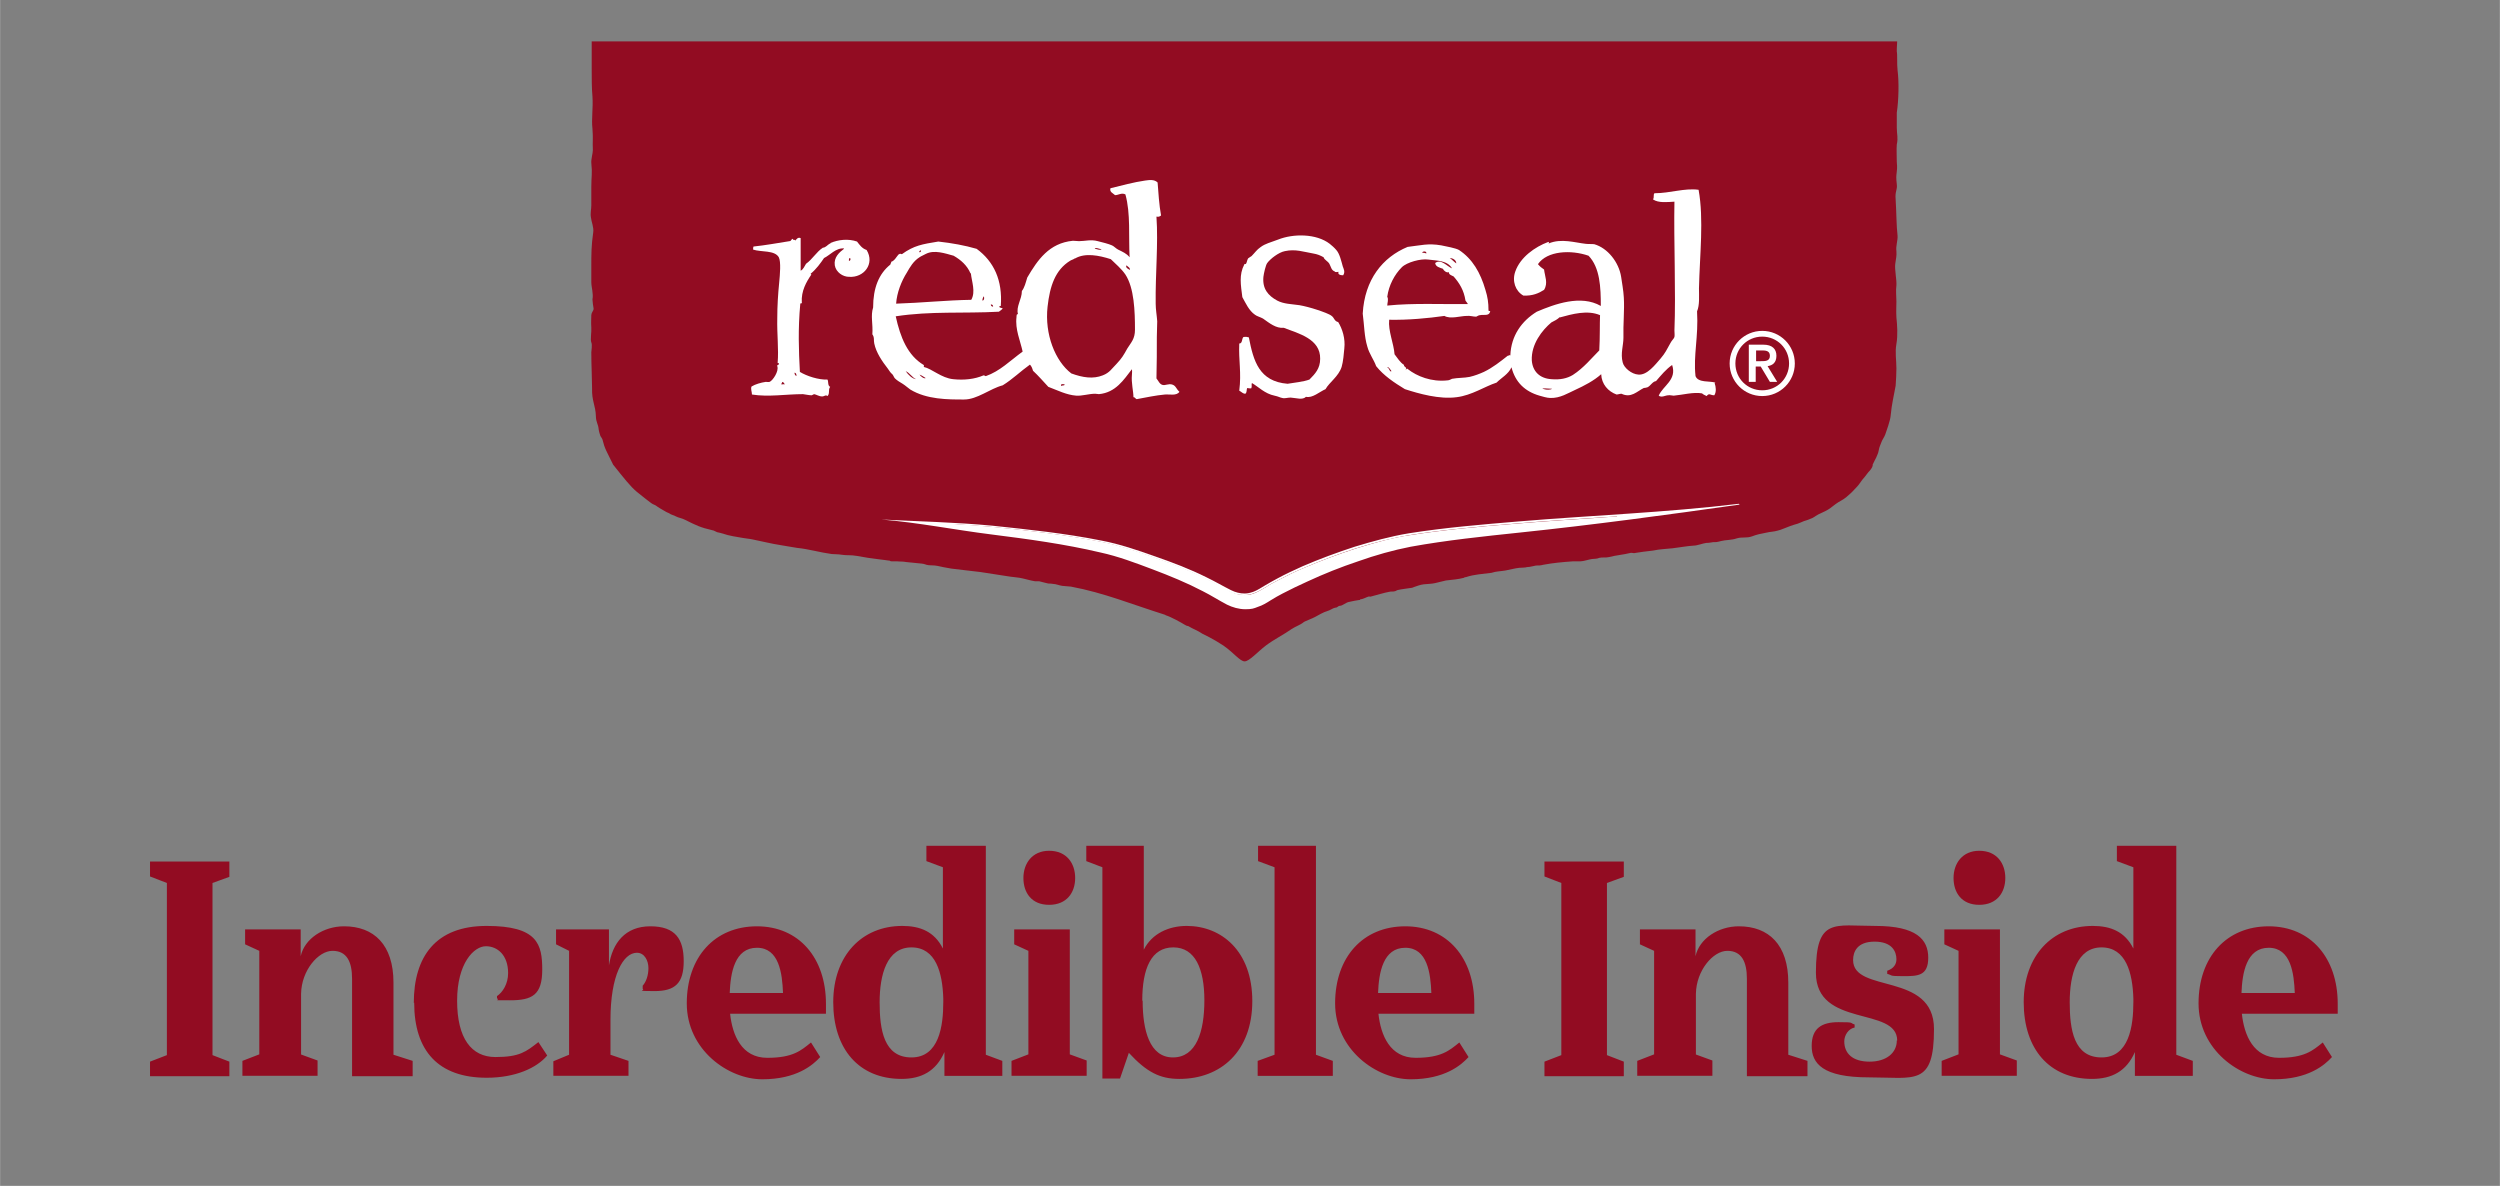
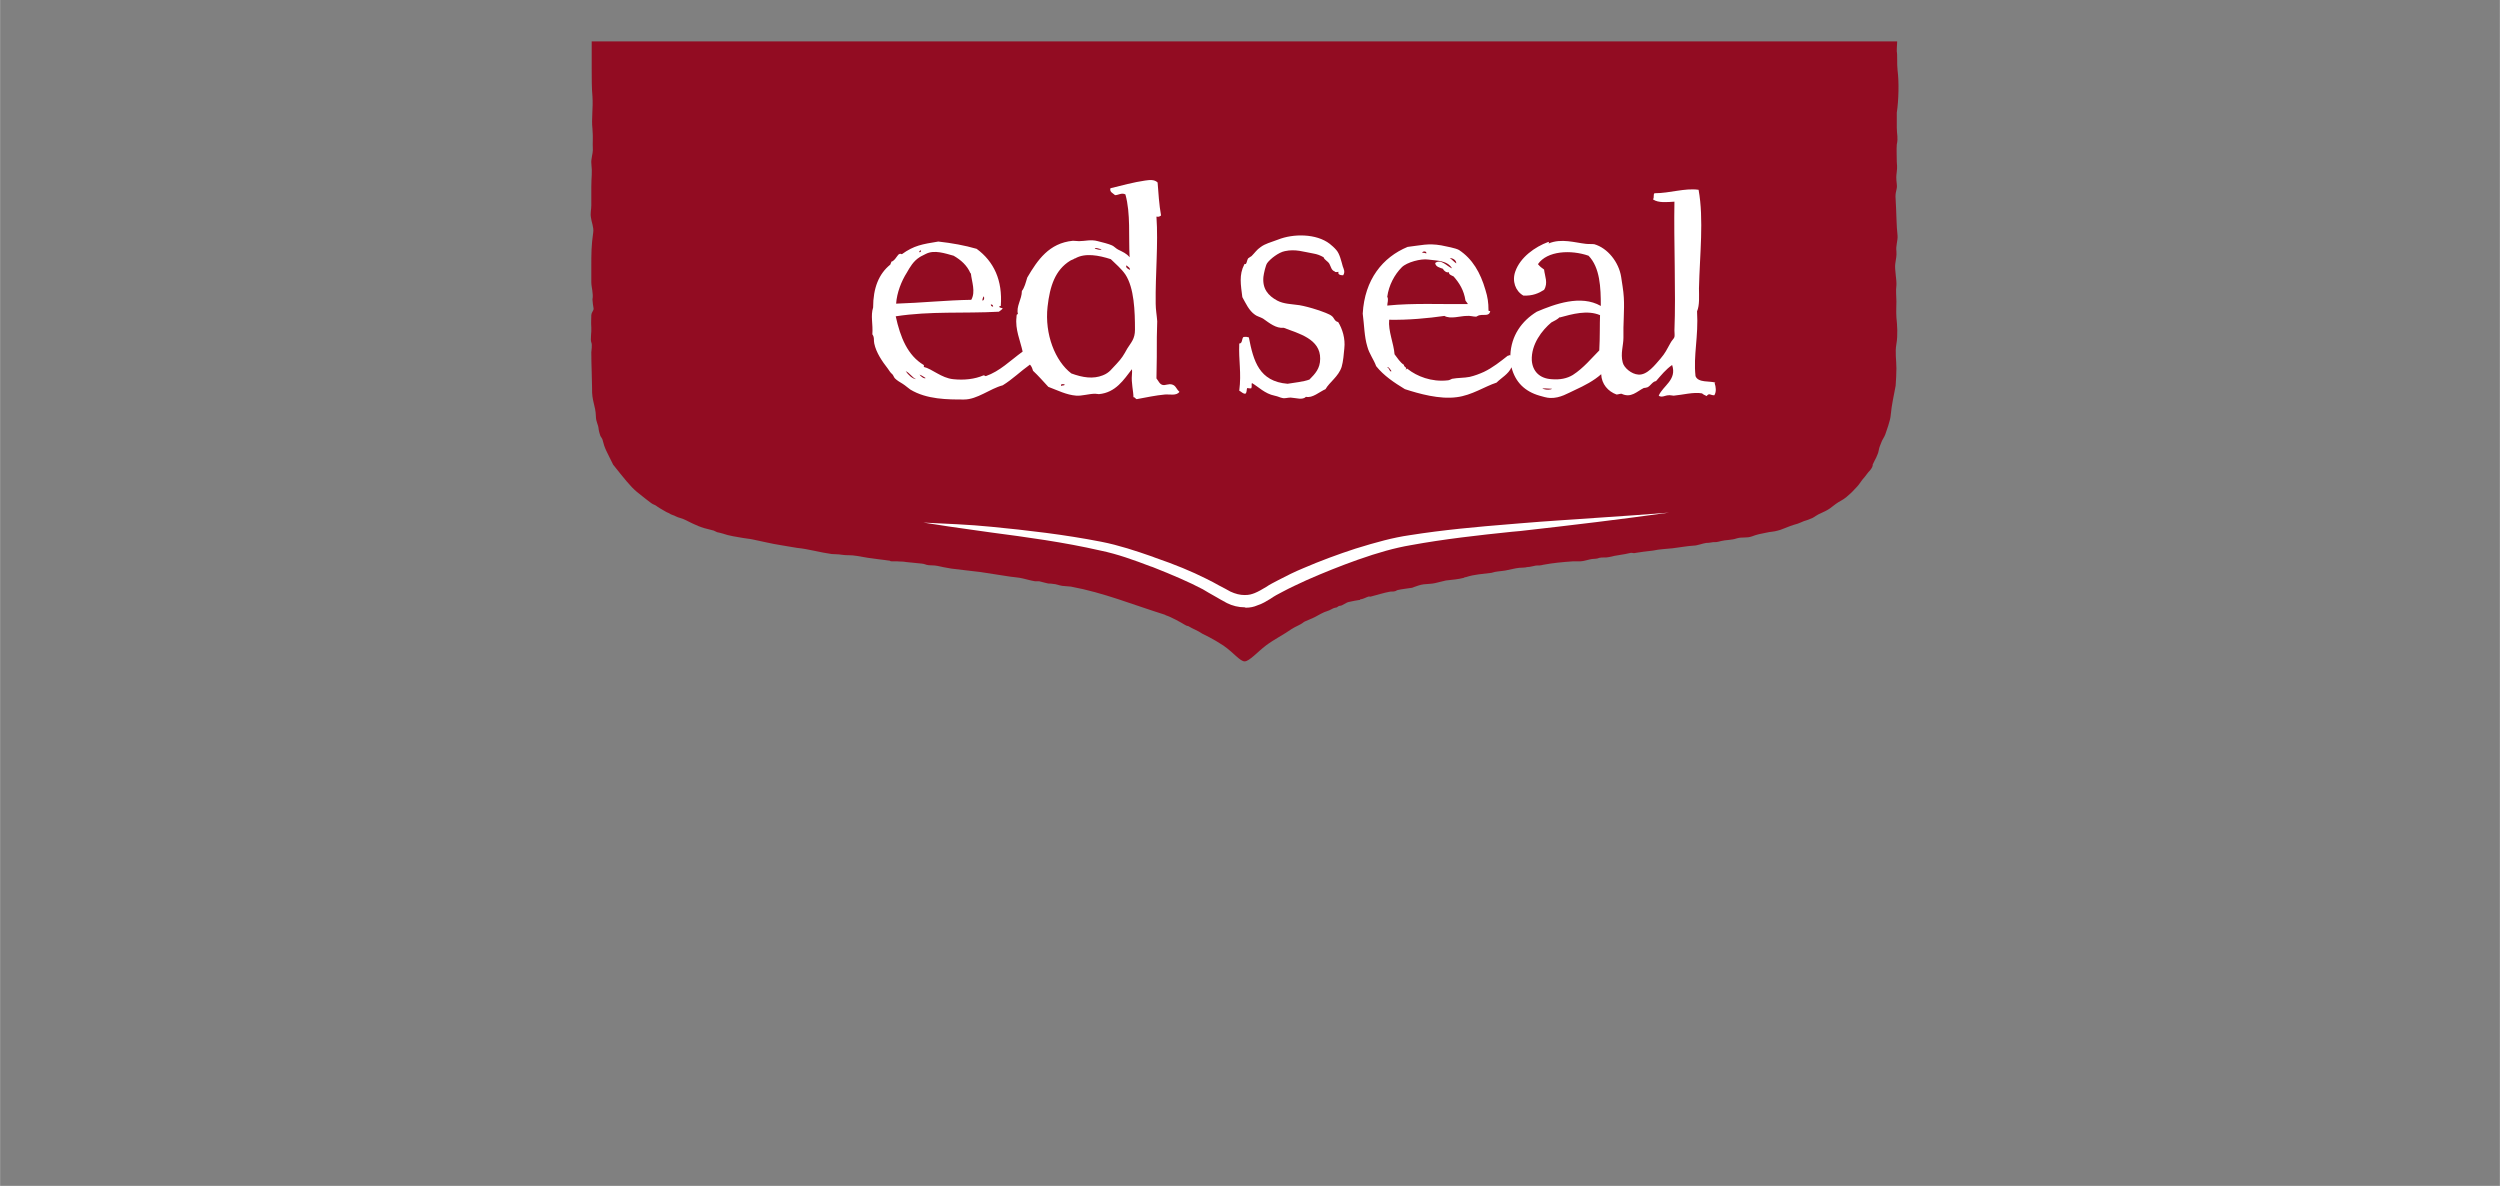
<svg xmlns="http://www.w3.org/2000/svg" id="Layer_1" width="230mm" height="109.1mm" version="1.1" viewBox="0 0 652 309.3">
  <rect x="0" y="0" width="652" height="309.3" fill="#808080" stroke="none" />
  <defs>
    <style>
      .st0, .st1 {
        fill: #fff;
      }

      .st1 {
        fill-rule: evenodd;
      }

      .st2 {
        fill: #920c22;
      }
    </style>
  </defs>
  <g>
    <path class="st2" d="M154.3,17.7c0,2.6,0,5.4.2,7.5.2,3-.3,5.8,0,8.4.2,2.6,0,3.2.1,5.6,0,.7-.5,2.5-.4,3.3.3,2.9,0,3.4,0,6.3,0,1.2,0,3.7,0,4.8,0,1-.3,2-.1,3.1.1,1.1.8,2.6.6,3.9-.5,3.5-.5,5.5-.5,9,0,1,0,2.7,0,4,0,1.3.6,3,.3,4.5,0,.5.2,1.9.3,2.4,0,.6-.5.8-.6,1.7,0,.9-.1,2,0,3.2.1,1.1-.3,3.2,0,3.9.3.7,0,2.1,0,2.6,0,3.2.2,7.2.2,9.3-.1,3.5.9,4.4,1,7.4,0,1.4.6,2.1.7,3.2,0,.3.3,1.5.4,1.7,0,.2.5.8.6,1.1.6,2.5,1.1,3.1,2.8,6.6,2.8,3.5,4.5,5.7,6.2,7.1,1.9,1.5,3.1,2.5,3.7,2.9.7.5.9.4,1.3.7.4.3.4.3.6.4.2.2,1.7,1,2,1.2.3.2.8.3,1,.5.2.2,1.1.4,1.6.7.5.3,1.7.5,2.4.9,2.8,1.4,4,2,7.1,2.7.3,0,.9.4,1.2.5.4.1,1.4.3,1.6.4,1.3.5,3.9.9,5.1,1.1,1.1.2,1.7.2,2.6.4,2.5.5,4.8,1.1,7.4,1.5,1.3.2,2.8.5,4.2.7,3,.3,6,1.2,9,1.6,1,.1,1.5,0,2.7.2,1.2.2,2.3,0,3.9.3,1.5.3,4.1.7,5.9.9.7.1,1.8.2,2.3.3.6,0,.3.2.8.2.5,0,.7,0,1.4,0,.7.1,1.5,0,2.5.2,1,.1,3.1.3,4,.4.9.1.9.3,1.7.4.8.1,1.4,0,2.4.2s2.2.5,3.6.7c2.3.3,5.2.6,7.6.9,2.4.4,4.7.7,7.1,1.1,1.1.2,1.9.2,3.1.4,1.2.2,2.7.7,4,.9.3,0,.6,0,1.1,0,.5.1,1.8.5,2.4.6.6,0,.6,0,1.3.1.6,0,1.6.4,2.3.5s1.5.1,2.3.2c0,0,0,0,0,0,8.6,1.6,16.1,4.7,24.4,7.3.4.1.2.2.4.2,1.3.4,4,1.9,4.8,2.4.8.5.8.3,1,.4,1.5.9,2.2,1,3.7,2,.2.1,2.8,1.3,5.5,3.1,2.6,1.8,4.3,4.1,5.5,4.1,1.2,0,3.4-2.5,5.5-4.1,2.1-1.6,4.9-3,6.7-4.3,1.2-.8,2.2-1,3.3-1.9,0,0-.3.2,0,0,.3-.2,2.2-.9,2.9-1.3.7-.4,2.3-1.3,3.1-1.5.8-.2,1.5-.8,2.1-.9.7,0,.7-.5,1.3-.5.6,0,1.6-.9,2.3-1,0,0,0,0,0,0,.7-.2,2.1-.4,2.6-.5.6,0,0-.1.5-.2.5,0,1.6-.6,2-.7.4-.1.2.1.6,0,1.6-.4,3.4-1,5.1-1.3.5,0,1.1,0,1.5-.2.4-.1-.3,0,.4-.2.7-.2,3.2-.5,3.8-.6,0,0,0,0,.5-.2.6-.2,1.6-.6,2.5-.7.8-.1,2-.1,2.9-.3.9-.2,2.1-.5,2.9-.7,1.7-.2,3.2-.3,4.7-.7.3,0,0,0,.2-.2.1,0,.2.1.4,0,2.1-.7,4.4-.8,6.6-1.1,0,0,0,0,0,0,1.1-.4,2.5-.4,3.6-.6,1.1-.2,2.6-.6,3.6-.7,1-.1,1.4,0,2.1-.2.8,0,1.6-.3,2.3-.4.7,0,1.2,0,1.9-.2,2.7-.5,5-.7,7.8-.9.6,0,1.2,0,1.9,0,.8,0,2.2-.5,3-.6.8-.1,1.2,0,1.9-.3.7-.2,1.7,0,2.5-.2,1.9-.5,3.7-.6,5.7-1.1.4-.1.7.2,1.3,0,.6-.1,1.2-.2,2-.3.8-.1,1.7-.2,2.5-.3,1.9-.4,3.3-.4,5.1-.6,1.8-.2,3.8-.6,5.6-.7.8,0,2.4-.6,3.2-.7.8,0,1-.1,1.8-.2.8,0,1,0,2.1-.3,1.1-.3,2.7-.2,4.1-.7,1.4-.4,2.5,0,3.9-.5,1.3-.5,2.3-.7,3.9-1,.7-.2,1.8-.2,2.8-.5.5-.1,1-.3,1.5-.5.7-.3,1.3-.5,1.8-.7.5-.2,1.2-.4,1.9-.6.6-.2,1.2-.5,1.7-.7.9-.3,1.1-.3,2.2-.8.6-.3,1.3-.9,2.1-1.2.8-.4,1.6-.7,2.3-1.2.5-.3,1-.8,1.6-1.2.9-.7,2-1.1,2.9-1.9,1-.9,1.2-1,2.1-2,.3-.3.9-.9,1.3-1.5.4-.6,1.1-1.5,1.4-1.8.5-.6.7-1,1.3-1.6.4-.5.8-1.1.7-1.5.4-.8.6-1.3.9-1.8.3-.7.6-1.3.7-2s.4-1.3.7-2.1c.2-.6.7-1.2,1-2,.3-.9,1.3-3.6,1.4-4.9.3-3.1.7-4.5,1.3-7.8.1-.8.2-3.8.2-4.5,0-2.2-.4-4.2,0-6.4.4-2.2.2-5.1,0-6.9-.1-1.8,0-2.7,0-4.2,0-1.4-.2-2.7,0-4.2.1-1.5-.5-4.1-.3-5.6.2-1.6.4-2,.3-3.3-.2-1.3.4-2.9.3-4-.3-2.5-.3-6.4-.5-9.5-.2-2.2.5-2.4.3-4-.4-3.1.3-2.7,0-5.8,0-.6-.1-3.7,0-4.5.4-1.9,0-2.5,0-4.5,0-.4,0-3.2,0-3.8.5-3.3.6-8.1.2-11.1-.2-1.8,0-3.9-.2-4.9,0-.2,0-1.2.1-2.6H154.3c0,3.1,0,5.7,0,6.3Z" />
    <g>
      <g>
-         <path class="st0" d="M459.6,86.3c4.7,0,8.5,3.8,8.5,8.5s-3.8,8.5-8.5,8.5-8.5-3.8-8.5-8.5,3.8-8.5,8.5-8.5ZM459.6,101.8c3.9,0,7-3.1,7-7s-3.1-7-7-7-7,3.1-7,7,3.1,7,7,7ZM456.2,89.9h3.7c2.3,0,3.4,1.1,3.4,2.9s-1,2.5-2.3,2.7l2.5,4.1h-1.9l-2.4-4h-1.3v4h-1.8v-9.7ZM458,94.2h1.3c1.1,0,2.3,0,2.3-1.4s-1.2-1.4-2.3-1.4h-1.3v2.7Z" />
        <g>
          <path class="st1" d="M260.6,79.9c0,.5.7.3.9.6-.3.3-.7.6-1,.8-9.2.5-17.8-.2-26.9,1.2,1.2,5.5,3.1,10.2,7.3,12.7.1.2.1.3,0,.5,2.2.5,4.6,2.9,7.7,3.2,2.8.3,5.6,0,7.9-1,.3,0,.4.2.6.2,3.7-1.3,6.3-4,9.6-6.4-.6-2.8-2-5.8-1.6-9,0-.2,0-1,.4-.7-.6-2,1-3.9,1-6.1.7-.9,1-2.2,1.4-3.5,2.7-4.6,5.7-9,11.9-9.6.6,0,1.1.1,1.6.1,1.6,0,3.1-.5,4.9,0,1.2.3,2.8.7,3.7,1.1.5.2,1,.8,1.6,1.1,1.2.6,2.2,1,3,2-.3-5.4.3-11.4-1.1-16.4-1-.5-1.8.2-2.7.2-.5-.5-1.5-.8-1.2-1.8,2.8-.7,6.2-1.6,9-2,1.3-.2,2.5-.3,3.3.5.2,2.6.4,5.9.9,8.6-.4.3-.6.4-1.2.3.5,7.2-.3,14.9-.2,22.7,0,1.5.3,3.1.4,4.6,0,1.4-.1,2.7-.1,4.1,0,3.6,0,6.9-.1,10.8.5.6.8,1.5,1.6,1.7.7.2,1.6-.4,2.5-.1,1,.3,1,1.1,1.9,1.9-.8,1.1-2.5.6-3.8.7-2.3.2-5.1.8-7.3,1.2-.4,0-.4-.5-.9-.5,0-1.5-.6-3.8-.4-5.8,0-.4.1-.8,0-1.5-2.1,2.7-4.2,6.1-8.6,6.5-.3,0-.6-.1-1-.1-1.6,0-3.4.6-4.9.5-2.6-.2-4.9-1.4-7.3-2.3-1.3-1.4-2.6-2.9-4-4.2-.2-.7-.4-1.2-.8-1.6-2.4,1.7-4.5,3.8-7.1,5.4-3.4.9-6.6,3.7-10.1,3.7-4.3,0-9.7,0-14-2.6-.6-.4-1.2-1-2-1.5-.7-.4-1.5-.9-2-1.4-.3-.3-.4-.8-.7-1.1-.5-.4-.7-.8-1.2-1.5-1.4-1.8-3-4.1-3.5-6.5-.2-.8.1-1.6-.5-2.4.2-2.7-.5-4.8.2-7,0-5.1,1.5-8.8,4.5-11.2,0-.3.3-.4.2-.7.9-.3,1.3-1.2,1.9-1.9.4-.2.3-.3.9-.1,3.2-2.3,5.3-2.6,9.5-3.3,3.6.4,6.9,1,10,1.9,4.5,3.3,6.8,8.2,6.3,14.9ZM285.5,64.9c.6,0,1.3.5,1.8.1-.5,0-1.6-.6-1.8-.1ZM239.8,65.8c.3,0,.4-.2.4-.5-.3,0-.6.3-.4.5ZM253.1,71.3c-.9-2.1-2.5-3.5-4.4-4.6-2.2-.6-5-1.6-7.2-.5-.5.3-1.3.6-1.7.9-1.6,1-2.5,2.6-3.3,4-1.4,2.2-2.6,5.2-2.8,8.1,6.5-.2,13.1-.9,19.6-1,1.2-2.1.1-4.8-.1-6.9ZM280.3,67.4c-.4.3-.9.4-1.2.6-3.9,2.4-5.3,6.6-5.9,12-.8,7.2,2,14.2,6.2,17.4,3,1.1,5.7,1.5,8.2.5,1.8-.7,2.3-1.7,3.6-3,1.4-1.5,1.8-2.2,2.8-4,1-1.6,2-2.5,2-4.9,0-4.8-.2-10.9-2.5-14.4-1.1-1.6-2.6-2.8-3.8-4-3.1-1-6.7-1.7-9.3-.2ZM294.7,70.4c0-.7-.6-.8-.9-1.2-.4.6.5,1,.9,1.2ZM256.2,78.4c.5,0,.6-.9.3-1.1-.1.3-.3.6-.3,1.1ZM259,80c0-.4-.2-.6-.6-.6,0,.5.3.5.6.6ZM238.9,98.9c-1.1-.5-1.6-1.6-2.7-2.1.6.9,1.7,2,2.7,2.1ZM241.4,98.6c-.5-.3-1-.7-1.6-.9.3.5,1.3,1.2,1.6.9ZM276.8,100.7c.2-.3.7,0,.9-.4-.4-.2-1.3-.2-.9.4Z" />
          <path class="st1" d="M447.2,99.9c.1,0,0,.1,0,.1.3.8.5,2.2-.1,3.1-1.1,0-1.3-.7-2,.2-.4-.2-.9-.4-1.2-.7-2.2-.4-5.1.4-7.4.6-.4,0-1-.2-1.4-.1-.8,0-1.7.7-2.5.1,1.1-2.6,4.8-4.1,3.5-8-1.6,1.1-2.9,2.7-4.2,4.2-.9.1-1.4,1.2-2.2,1.6-.2.1-.8.2-1,.2-1.8.9-3.3,2.7-5.8,1.5-.5,0-.9.2-1.3.2-2.2-.8-3.9-2.7-4-5.3-1.9,1.7-4.4,3-6.8,4.1-1.8.8-3.9,2.2-6.5,2.1-.8,0-2.1-.4-2.8-.6-3.8-1.1-6.3-3.5-7.3-7.4-.8,1.8-2.6,2.7-3.9,4-3.1,1-6.4,3.3-10.4,3.8-4.5.6-9.8-.9-13.5-2.1-2.8-1.7-5.5-3.5-7.5-6-.6-1.7-1.8-3.2-2.3-5.1-.8-2.6-.8-5.6-1.2-8.6.5-8.9,5.2-14.7,11.7-17.4,3.5-.4,5.3-1,8.8-.4,1.4.3,3.7.7,4.6,1.2,3.5,2.3,5.6,5.9,6.9,10.4.6,1.9.8,3.4.8,5.2-.1.6.7.1.4.5-.2,1.2-1.7.7-2.6.9-.4,0-.7.3-1,.4-.8,0-1.6-.3-2.5-.2-1.6,0-4.2.9-5.8,0-4.2.6-9.4,1.1-14.4,1-.3,2.9,1.2,6.2,1.4,9,.8,1,1.4,2.1,2.5,2.8-.3.4,1,.7.4,1.1,0,.3.4-.4.6,0,2.3,1.8,6.1,3.4,10.4,2.9.4,0,.8-.3,1.1-.4,1.6-.3,3.1-.2,4.6-.5,1.3-.3,2.6-.8,3.7-1.3,2.3-1.1,4.3-2.7,6.2-4.2.4,0,.3-.3.7-.1.2-5.2,3-9,6.9-11.4,4.7-2,11.5-4.5,16.7-1.5,0-4.8-.2-10-3.2-13.1-4.6-1.6-10.8-1.3-13.2,2.2.7.8.8.8,1.6,1.4.2,1.8,1.1,3.5,0,5.3-1.4.9-3,1.6-5.4,1.5-2.1-1.2-3-3.8-2.1-6.3,1.3-3.7,5.1-6.4,8.6-7.7.5,0,0,.1.1.4,3.3-1.4,6.9-.2,9.7.1.8.1,1.5,0,2.2.1,3.5,1,6.4,4.7,7,8.5.2,1.5.6,3.5.7,5.4.2,3.2-.2,7.1-.1,10.5,0,2-.8,4.1-.2,6.4.3,1.4,2.3,3.1,4.1,3.2,2.3.2,4.4-2.6,5.8-4.2,1.2-1.4,1.6-2.3,2.6-4.1.3-.6.9-1.1,1-1.5.1-.5,0-1.1,0-1.7.4-10-.2-23.3,0-33.6-1.8.1-4.2.4-5.6-.6.4-.5,0-1.2.4-1.6,4.1,0,7.8-1.4,11.5-.9,1.4,7.7.3,16.9.1,25.7,0,2,.2,4.4-.5,6,.4,6.7-1,11.4-.4,16.9.7,1.8,3.7,1.2,5.2,1.7ZM370.9,65.9c.4,0,.8.1,1.1.2.1-.7-1-.6-1.1-.2ZM379.8,68.7c0-1-1.1-1.4-1.7-1.4.6.4,1.1,1,1.7,1.4ZM378.7,70c-1.2-2.1-4-2-6.2-2.3-1.9-.3-5.6.7-6.9,2-1.9,1.9-3.4,4.7-3.8,7.7.4.7,0,1.6,0,2.3,6.8-.7,14.2-.3,21-.4.1,0-.4-.6-.6-.9-.4-2.7-1.6-4.6-3.1-6.3-.6-.3-1.3-.5-1.2-1.1-.6.2-1.3-.3-1.6-.9-.8-.3-1.9-.5-2-1.5,1.5-1.2,3.1.9,4.4,1.4ZM406.8,82.7c-.6.6-1.4,1-2.2,1.4-2.4,2-5.3,5.7-5.1,9.9.2,2.8,2,4.7,5.1,4.9,2.3.2,4.1-.2,5.6-1.1,2.8-1.8,4.9-4.4,6.9-6.4.2-3.6.1-6.9.2-9.2-3.3-1.4-7.2-.3-10.5.6ZM362.9,96.8c-.2-.3-.9-1.4-1.1-.9.6,0,.6,1.3,1.1.9ZM402.7,101.5c.6.2,1.7.2,2.1-.1-.6,0-3.6-.3-2.1.1Z" />
          <path class="st1" d="M350.3,71.8c-.7,0-1.5-.2-1.2-.9-.3,0-.9.2-1-.1-.9-.3-1-1.3-1.4-2-.4-.7-1.3-1-1.5-1.7-.9-.5-1.6-.8-2.8-1-2.4-.4-4.5-1.2-7.3-.6-1.6.3-3.8,2-4.6,3.1-.4.5-.9,2.7-1,3.6-.3,3.1,1.2,4.9,3.6,6.2,1.7.9,3.7.9,5.8,1.2,1.2.2,3.1.7,4.6,1.2,1.5.5,3.2,1.1,3.8,1.6.7.5.7,1.4,1.7,1.6,1.1,1.8,1.9,4.3,1.6,6.9-.1,1.2-.3,3.5-.7,4.8-.8,2.5-3.2,4-4.2,5.8-1.6.7-3.4,2.4-5.1,2-.9.9-2.5.3-4,.2-.9,0-1.5.3-2.2.1-.6-.1-1-.4-2-.6-2.5-.5-4.2-2.3-5.9-3.3-.2.4.1.9-.2,1.4-.4,0-.7,0-1-.1-.3.5,0,1-.5,1.5-.7,0-1-.5-1.6-.8.6-4.7-.2-7.9,0-12.3.9,0,.6-1.3,1.1-1.7.8-.1.9,0,1.4.1,1.2,6.2,2.7,11.5,10.1,12.1,1.7-.3,4.1-.5,5.7-1.1,1.5-1.5,2.8-2.9,2.8-5.4.1-5.2-5.6-6.6-9.5-8.1-2,.2-3.7-1.2-5.4-2.4-.7-.4-1.6-.6-2.1-1-1.6-1.1-2.4-3-3.3-4.6-.4-3.2-.9-5.8.5-8.5,0-.2.4-.2.4-.1.3-.4.3-1,.6-1.5.2-.2.8-.5.9-.6.9-.9,1.4-1.7,2.3-2.3,1.3-1,2.8-1.3,4.6-2,4-1.6,10-1.6,13.5,1.1.5.4,1.2,1,1.7,1.6.9,1,1.3,2.9,1.7,4.3.2.6.7,1.4.1,2.3Z" />
-           <path class="st1" d="M220.1,64.8c-2.1-.2-3.7,1.8-5.2,2.5-.8,1.2-2.1,3-3.5,4.1,0,.1.1.2.2.2-1.3,1.9-2.7,4.3-2.5,7.3.2.4-.4,0-.4.4-.6,6.5-.4,12.1-.1,17.7,1.8,1.1,4.9,2.1,7.2,2,.3.5,0,1.6.7,1.9-.6.8,0,1.7-.7,2.4-.5-.4-.8.1-1.4.1-.8,0-1.5-.5-2.1-.6-.1,0-.5.3-.6.3-.7,0-1.5-.2-2.3-.3-4.4,0-9,.8-13.3.1,0-.7-.4-1.5-.1-2.1,1-.6,2.4-1,3.7-1.2.4,0,.7.1,1,0,.8-.3,2.5-2.8,2-4.1-.1-.5.5-.2.4-.6,0-.5-.3,0-.3-.3.3-3.5-.2-7.5-.1-11.6,0-3.2.2-6.3.5-9.3.2-2.1.5-5.4-.1-6.6-1.1-1.9-4.6-1.3-6.7-2,0-.4,0-.6.1-.8,2.9-.3,6.3-.9,9.4-1.4.5,0,.4-.6.9-.6-.2.5.7,0,.5.5.5-.4.7-1,1.5-.7,0,2.4,0,5.6,0,8.5.7-.3,1-1.2,1.4-1.8,1.7-1.2,2.7-3.1,4.4-4.2.7,0,1.3-.8,1.7-1,.3-.2.4.3.2-.2,2.1-.9,4.7-1.2,7-.4.7.9,1.3,1.8,2.5,2.2,2.2,3.6-.7,7.3-4.6,7-1.6,0-3.4-1.2-3.7-3-.3-2.1,1.2-3.4,2.4-4.3ZM221.4,68c.4.2.6-.8.1-.7,0,.3-.2.4-.1.7ZM207.7,98.1c0-.4,0-.8-.5-.9,0,.5.2.7.5.9ZM203.7,100.3c.4,0,.5-.2.9,0,0-.4-.3-.6-.6-.7,0,.3-.3.4-.2.7Z" />
        </g>
      </g>
      <g>
        <path class="st0" d="M324.6,158.4c-1.6,0-3.2-.4-4.6-1.1-1.1-.6-2.2-1.2-3.2-1.8-1.1-.6-2.1-1.2-3.1-1.8-3.6-1.9-7.8-3.7-13.1-5.8l-.6-.2c-4.2-1.6-8.6-3.2-13-4.1-9.6-2.2-19.3-3.5-28.4-4.7-3.8-.5-7.6-1.1-11.3-1.6-2.1-.3-4.3-.7-6.5-1,5.8.3,11.9.5,17.8,1.1,9.2.9,18.9,2,28.6,3.9,4.6.9,9.1,2.4,13.4,3.9l.5.2c5.5,1.9,9.6,3.6,13.4,5.5,1.2.6,2.4,1.2,3.6,1.9,1,.5,1.9,1,2.8,1.5,1.3.6,2.5.9,3.7.9s1.8-.2,2.6-.5c1-.4,2-1,3-1.6,1-.7,2.1-1.2,3.2-1.8,2.1-1.1,4.3-2.2,6.5-3.1,4.4-1.9,9-3.6,13.6-5.1,5.5-1.7,9.9-2.9,14.1-3.5,8.8-1.4,17.7-2.2,26.4-2.9l2.4-.2c7-.6,14.1-1,20.9-1.5,5.9-.4,11.9-.8,18-1.3-12.2,1.7-25.4,3.3-38.8,4.8l-2.2.2c-8.7.9-17.7,1.9-26.4,3.5-4.1.7-8.4,1.9-13.8,3.8-4.5,1.6-9,3.4-13.3,5.3-1.9.9-4.2,1.9-6.4,3.1-1,.5-2.1,1.1-3.1,1.8-1,.6-2.1,1.3-3.4,1.7-.9.4-1.9.6-3,.6Z" />
-         <path class="st0" d="M421.8,134.9c-8.4,1.1-17,2.1-25.7,3l-2.2.2c-8.7.9-17.7,1.9-26.4,3.5-4.1.7-8.4,1.9-13.9,3.8-4.5,1.6-9,3.4-13.3,5.3-1.9.9-4.2,2-6.4,3.1-1,.5-2.1,1.1-3.1,1.8-1,.6-2.1,1.3-3.3,1.7-.9.3-1.8.5-2.9.5-1.5,0-3.1-.4-4.4-1.1-1.1-.6-2.2-1.2-3.2-1.8-1.1-.6-2.1-1.2-3.2-1.8-3.7-1.9-7.8-3.8-13.2-5.8l-.6-.2c-4.2-1.6-8.6-3.2-13.1-4.2-9.6-2.2-19.3-3.5-28.5-4.7-3.4-.4-6.8-.9-10.2-1.5,3.4.2,6.8.4,10.1.7,9.2.9,18.9,2,28.6,3.9,4.6.9,9,2.4,13.4,3.9l.5.2c5.5,1.9,9.6,3.6,13.4,5.5,1.2.6,2.4,1.2,3.5,1.9,1,.5,1.9,1,2.8,1.5,1.3.6,2.6.9,3.9.9s1.9-.2,2.7-.5c1.1-.4,2.1-1,3.1-1.6,1-.7,2.1-1.2,3.2-1.8,2.1-1.1,4.3-2.2,6.5-3.1,4.4-1.9,8.9-3.6,13.5-5.1,5.4-1.7,9.9-2.8,14-3.5,8.8-1.4,17.7-2.2,26.3-2.9l2.3-.2c7-.6,14-1,20.9-1.5,1.6-.1,3.2-.2,4.8-.3M453.5,131.4c-19.1,2.3-38.3,3-57.4,4.6-9.6.8-19.2,1.6-28.7,3.1-4.8.8-9.5,2.1-14.1,3.5-4.6,1.5-9.2,3.2-13.6,5.1-2.2,1-4.4,2-6.6,3.2-1.1.6-2.2,1.2-3.2,1.8-1,.6-1.9,1.2-2.9,1.6-.8.3-1.6.5-2.4.5-1.2,0-2.4-.3-3.6-.9-2-1-4.2-2.3-6.3-3.3-4.4-2.2-8.9-3.9-13.5-5.5-4.5-1.6-9.2-3.2-13.9-4.1-9.5-1.9-19.1-2.9-28.6-3.9-9.6-.9-19.2-1.1-28.8-1.6,9.6.8,19.1,2.7,28.7,3.9,9.5,1.2,19.1,2.5,28.4,4.7,4.6,1,9.1,2.7,13.6,4.4,4.5,1.7,8.9,3.5,13.1,5.7,2.2,1.1,4,2.3,6.3,3.5,1.4.7,3.1,1.2,4.8,1.2s2.2-.2,3.2-.6c1.3-.4,2.4-1.1,3.5-1.8,1-.6,2-1.2,3-1.7,2.1-1.1,4.2-2.1,6.4-3.1,4.3-2,8.8-3.8,13.3-5.3,4.5-1.6,9.1-2.9,13.7-3.8,9.4-1.7,19-2.7,28.5-3.7,19.1-2,38.3-4.6,57.3-7.3h0Z" />
      </g>
    </g>
  </g>
-   <path class="st2" d="M39.1,228.6v-3.9h20.7v4l-4.4,1.6v44.9l4.4,1.7v3.8h-20.7v-3.8l4.4-1.7v-44.9l-4.4-1.7ZM78.4,275l4.4,1.6v4h-19.6v-3.9l4.4-1.7v-27l-3.7-1.7v-3.9h14.5v7c1-4.6,6-7.8,11.3-7.8,7.8,0,12.9,4.8,12.9,14.7v18.8l5,1.6v4h-15.8v-25.4c0-4.5-1.4-7.3-5.1-7.3s-8.1,5.1-8.2,11.2v15.9ZM107.9,261.6c0-12.1,5.7-20.1,19-20.1s14.5,4.8,14.5,11.4-2.6,8-8.4,8-2.2,0-3.4-.5v-.6c1.5-1,2.9-3.2,2.9-6,0-4.6-2.7-7-5.8-7s-7.5,4.4-7.5,14.2,3.7,14.7,10,14.7,8-1.4,11.2-3.9l2.3,3.5c-2.7,3.2-8.2,5.8-15.8,5.8-12.5,0-18.9-6.9-18.9-19.6ZM159.2,265.9v9.2l4.7,1.6v3.9h-19.6v-3.8l4.1-1.7v-27.1l-3.4-1.7v-3.9h13.8v9.4c.9-5.8,4.2-10.2,10.8-10.2s8.7,3.4,8.7,9.1-2.2,7.8-7.6,7.8-2.3-.2-3.1-.6v-.8c.9-1,1.5-2.7,1.5-4.6s-1-4-3-4c-3.6,0-6.9,5.9-6.9,17.5ZM215.4,261.8v2.6h-25c.6,5.6,3,11.5,9.7,11.5s8.8-1.9,11.4-4l2.4,3.8c-1.9,2.1-6.2,5.8-15.1,5.8s-19.7-7.7-19.7-19.8,7.3-20.1,18.3-20.1,18,8.3,18,20.2ZM190.3,259h13.9c-.2-5.1-1-11.8-6.8-11.8s-6.9,6.5-7.1,11.8ZM235.3,241.5c4.7,0,8.4,1.5,10.6,5.9v-21.2l-4.3-1.6v-4h15.5v54.5l4.3,1.6v3.9h-15.1v-6.2c-2.2,5-6,7-11.2,7-11.1,0-17.8-7.8-17.8-20s7.5-19.9,18-19.9ZM246,260.4c-.2-6.6-1.9-13.3-8.3-13.3s-8.3,7.1-8.3,14.3,1.1,14.4,8.3,14.4,8.3-8.2,8.3-14.4v-1ZM268.2,275v-27l-3.7-1.7v-3.9h14.5v32.6l4.4,1.6v4h-19.6v-3.9l4.4-1.7ZM273.6,221.9c4.6,0,6.8,3.3,6.8,7.1s-2.2,7-6.8,7-6.7-3.2-6.7-7,2.3-7.1,6.7-7.1ZM307.5,281.4c-5,0-8.5-1.8-13.1-6.8l-2.3,6.7h-4.6v-55.1l-4.2-1.6v-4h15v27.1c2.1-4.2,6.5-6.2,11.2-6.2,9,0,17.1,6.5,17.1,19.6s-8.2,20.3-19,20.3ZM298,261c0,7.7,1.8,14.8,7.9,14.8s8.2-6.7,8.2-14.9-2.4-13.8-8.1-13.8-8.1,5.4-8.1,13.9ZM332.4,275.1v-48.9l-4.3-1.6v-4h15.1v54.5l4.4,1.6v3.9h-19.6v-3.9l4.4-1.6ZM384.5,261.8v2.6h-25c.6,5.6,3,11.5,9.7,11.5s8.8-1.9,11.4-4l2.4,3.8c-1.9,2.1-6.2,5.8-15.1,5.8s-19.7-7.7-19.7-19.8,7.3-20.1,18.3-20.1,18,8.3,18,20.2ZM359.4,259h13.9c-.2-5.1-1-11.8-6.8-11.8s-6.9,6.5-7.1,11.8ZM402.8,228.6v-3.9h20.7v4l-4.4,1.6v44.9l4.4,1.7v3.8h-20.7v-3.8l4.4-1.7v-44.9l-4.4-1.7ZM442.2,275l4.4,1.6v4h-19.6v-3.9l4.4-1.7v-27l-3.7-1.7v-3.9h14.5v7c1-4.6,6-7.8,11.3-7.8,7.8,0,12.9,4.8,12.9,14.7v18.8l5,1.6v4h-15.8v-25.4c0-4.5-1.4-7.3-5.1-7.3s-8.1,5.1-8.2,11.2v15.9ZM494.8,271.4c0-9-21.2-3.2-21.2-17.7s4.8-12.2,15.5-12.2,13.8,3.5,13.8,8.3-2.8,4.8-6.6,4.8-2.6-.2-4.1-.6v-.8c1.7-.6,2.4-1.7,2.4-3,0-2.1-1.2-4.6-5.7-4.6s-5.6,2.6-5.6,4.8c0,8.8,21.1,3,21.1,18s-5,12.6-17,12.6-14.9-3.6-14.9-8.2,2.6-6.2,7-6.2,2.8.2,4.2.6v.8c-1.6.3-2.7,2-2.7,3.6,0,3.2,2.2,5.3,6.6,5.3s7.1-2.3,7.1-5.5ZM510.8,275v-27l-3.7-1.7v-3.9h14.5v32.6l4.4,1.6v4h-19.6v-3.9l4.4-1.7ZM516.2,221.9c4.6,0,6.8,3.3,6.8,7.1s-2.2,7-6.8,7-6.7-3.2-6.7-7,2.3-7.1,6.7-7.1ZM545.8,241.5c4.7,0,8.4,1.5,10.6,5.9v-21.2l-4.3-1.6v-4h15.5v54.5l4.3,1.6v3.9h-15.1v-6.2c-2.2,5-6,7-11.2,7-11.1,0-17.8-7.8-17.8-20s7.5-19.9,18-19.9ZM556.4,260.4c-.2-6.6-1.9-13.3-8.3-13.3s-8.3,7.1-8.3,14.3,1.1,14.4,8.3,14.4,8.3-8.2,8.3-14.4v-1ZM609.7,261.8v2.6h-25c.6,5.6,3,11.5,9.7,11.5s8.8-1.9,11.4-4l2.4,3.8c-1.9,2.1-6.2,5.8-15.1,5.8s-19.7-7.7-19.7-19.8,7.3-20.1,18.3-20.1,18,8.3,18,20.2ZM584.6,259h13.9c-.2-5.1-1-11.8-6.8-11.8s-6.9,6.5-7.1,11.8Z" />
</svg>